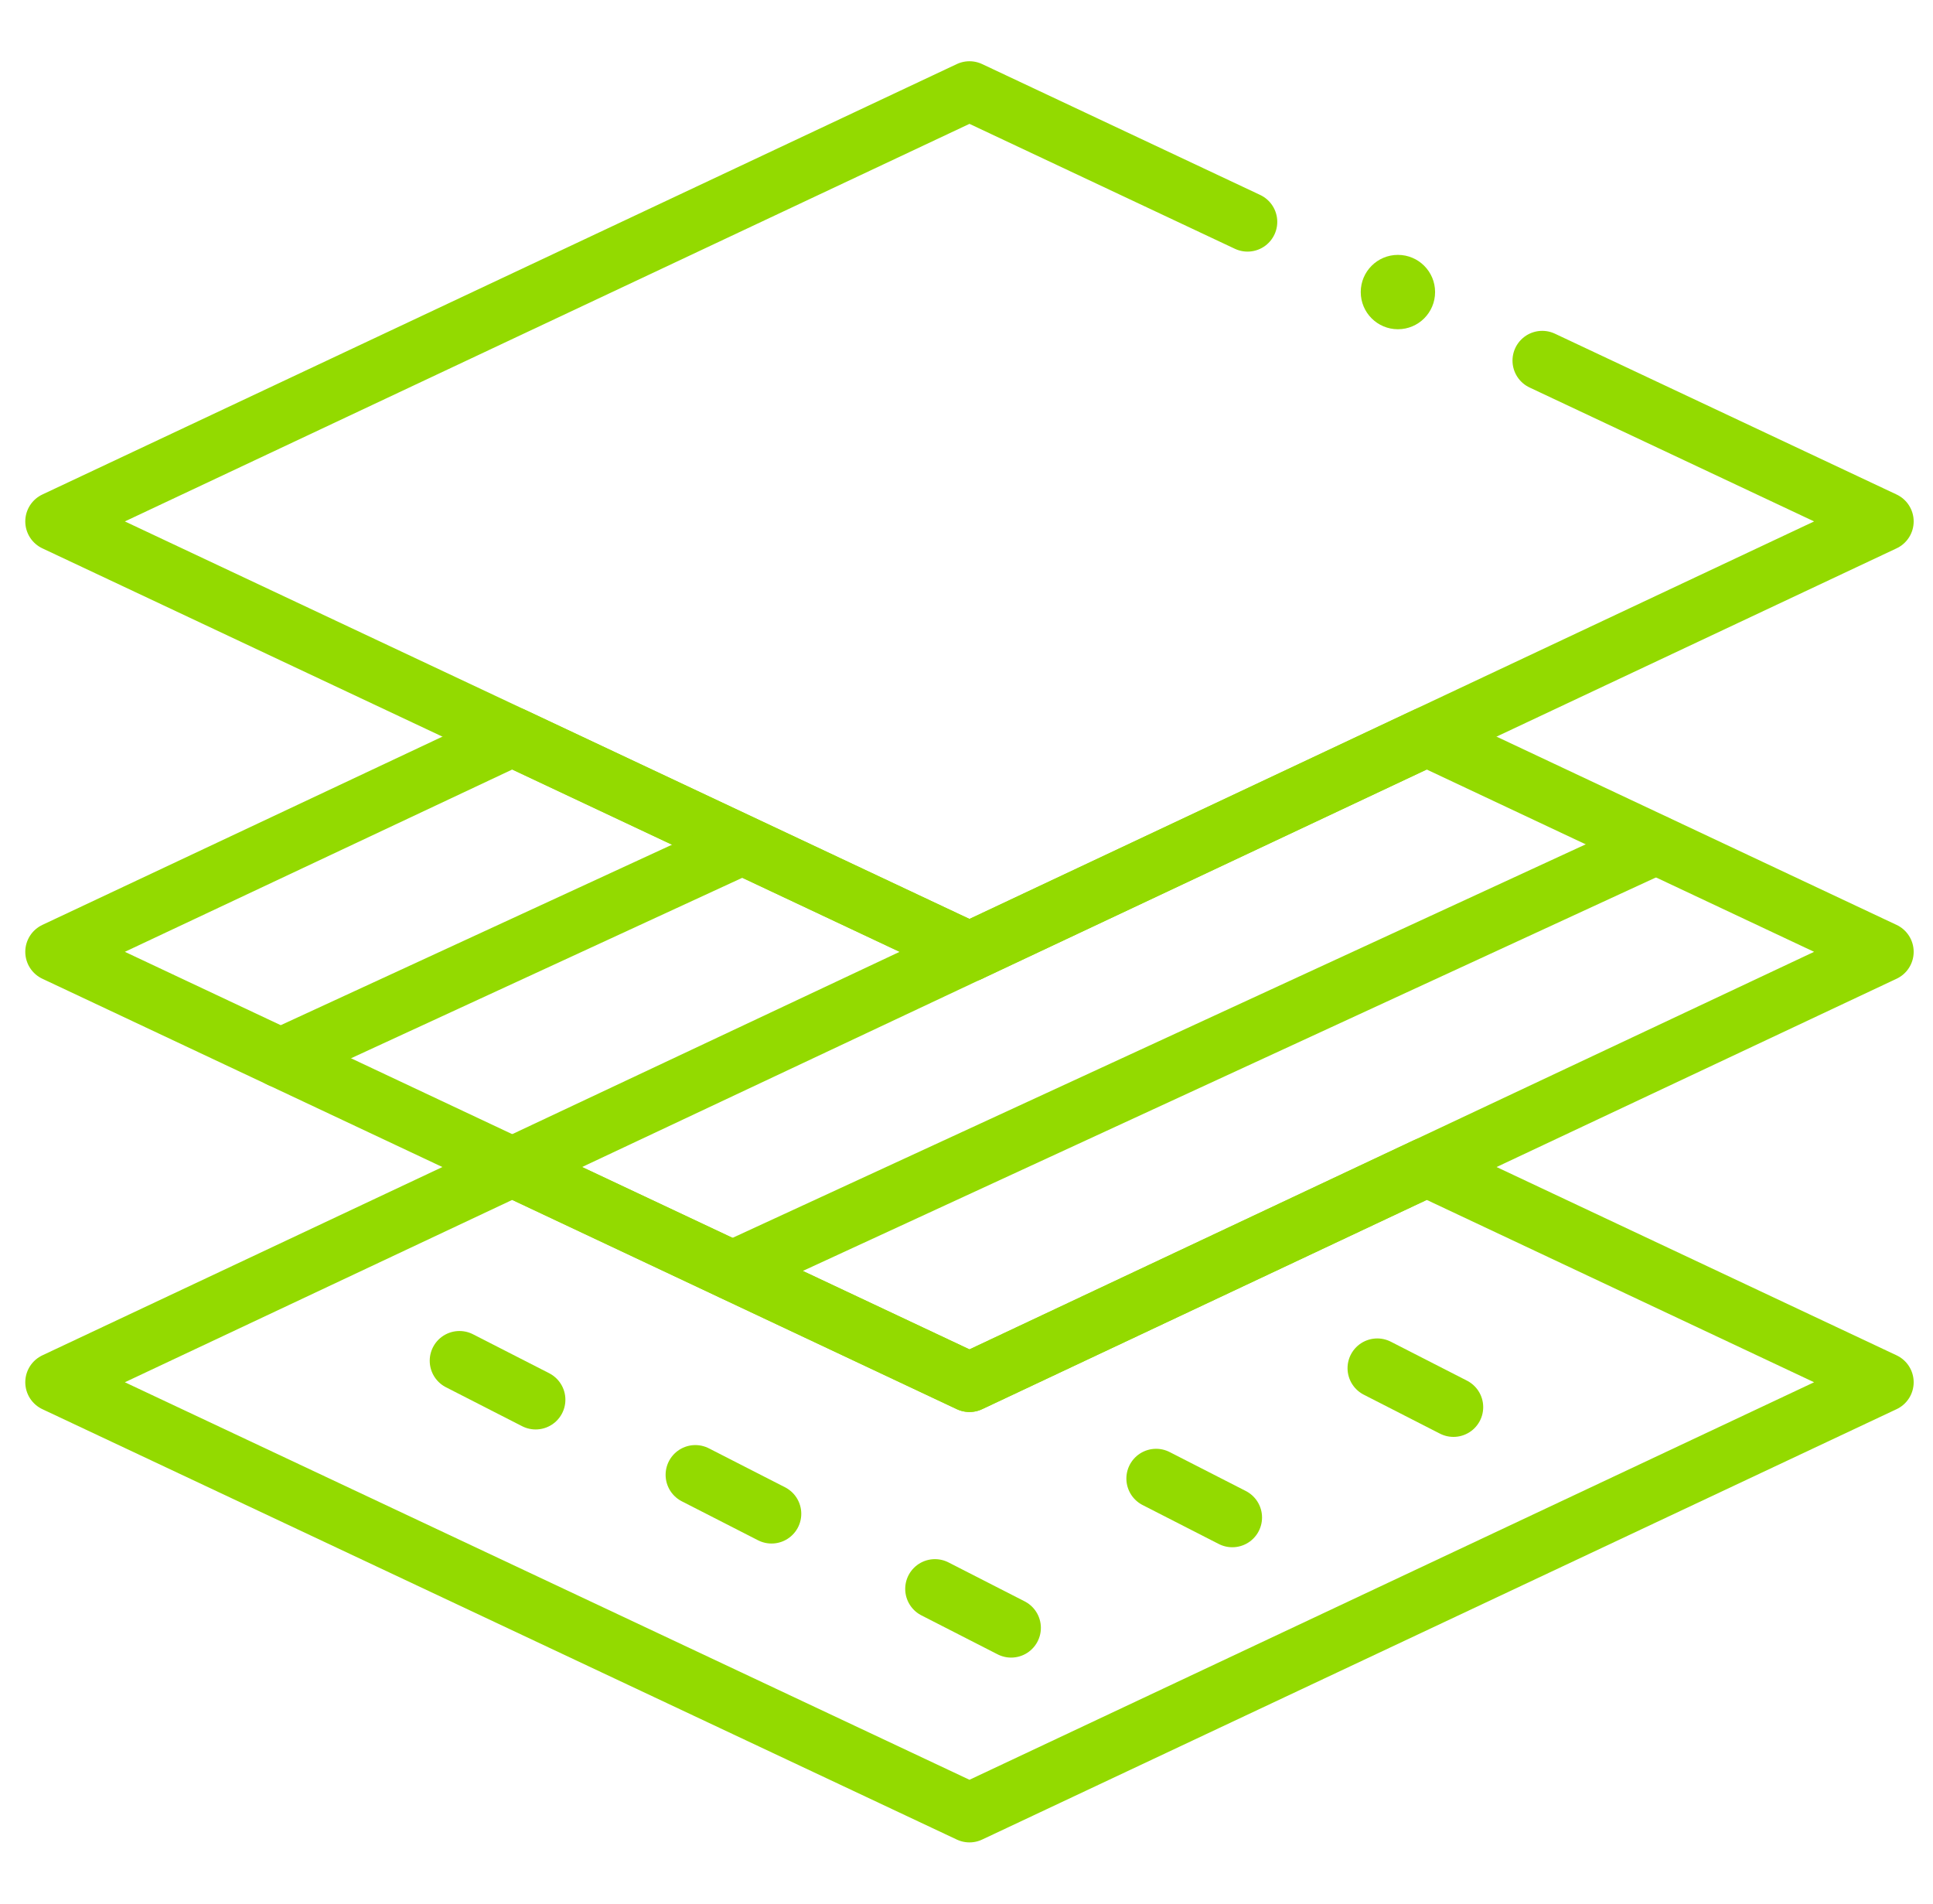
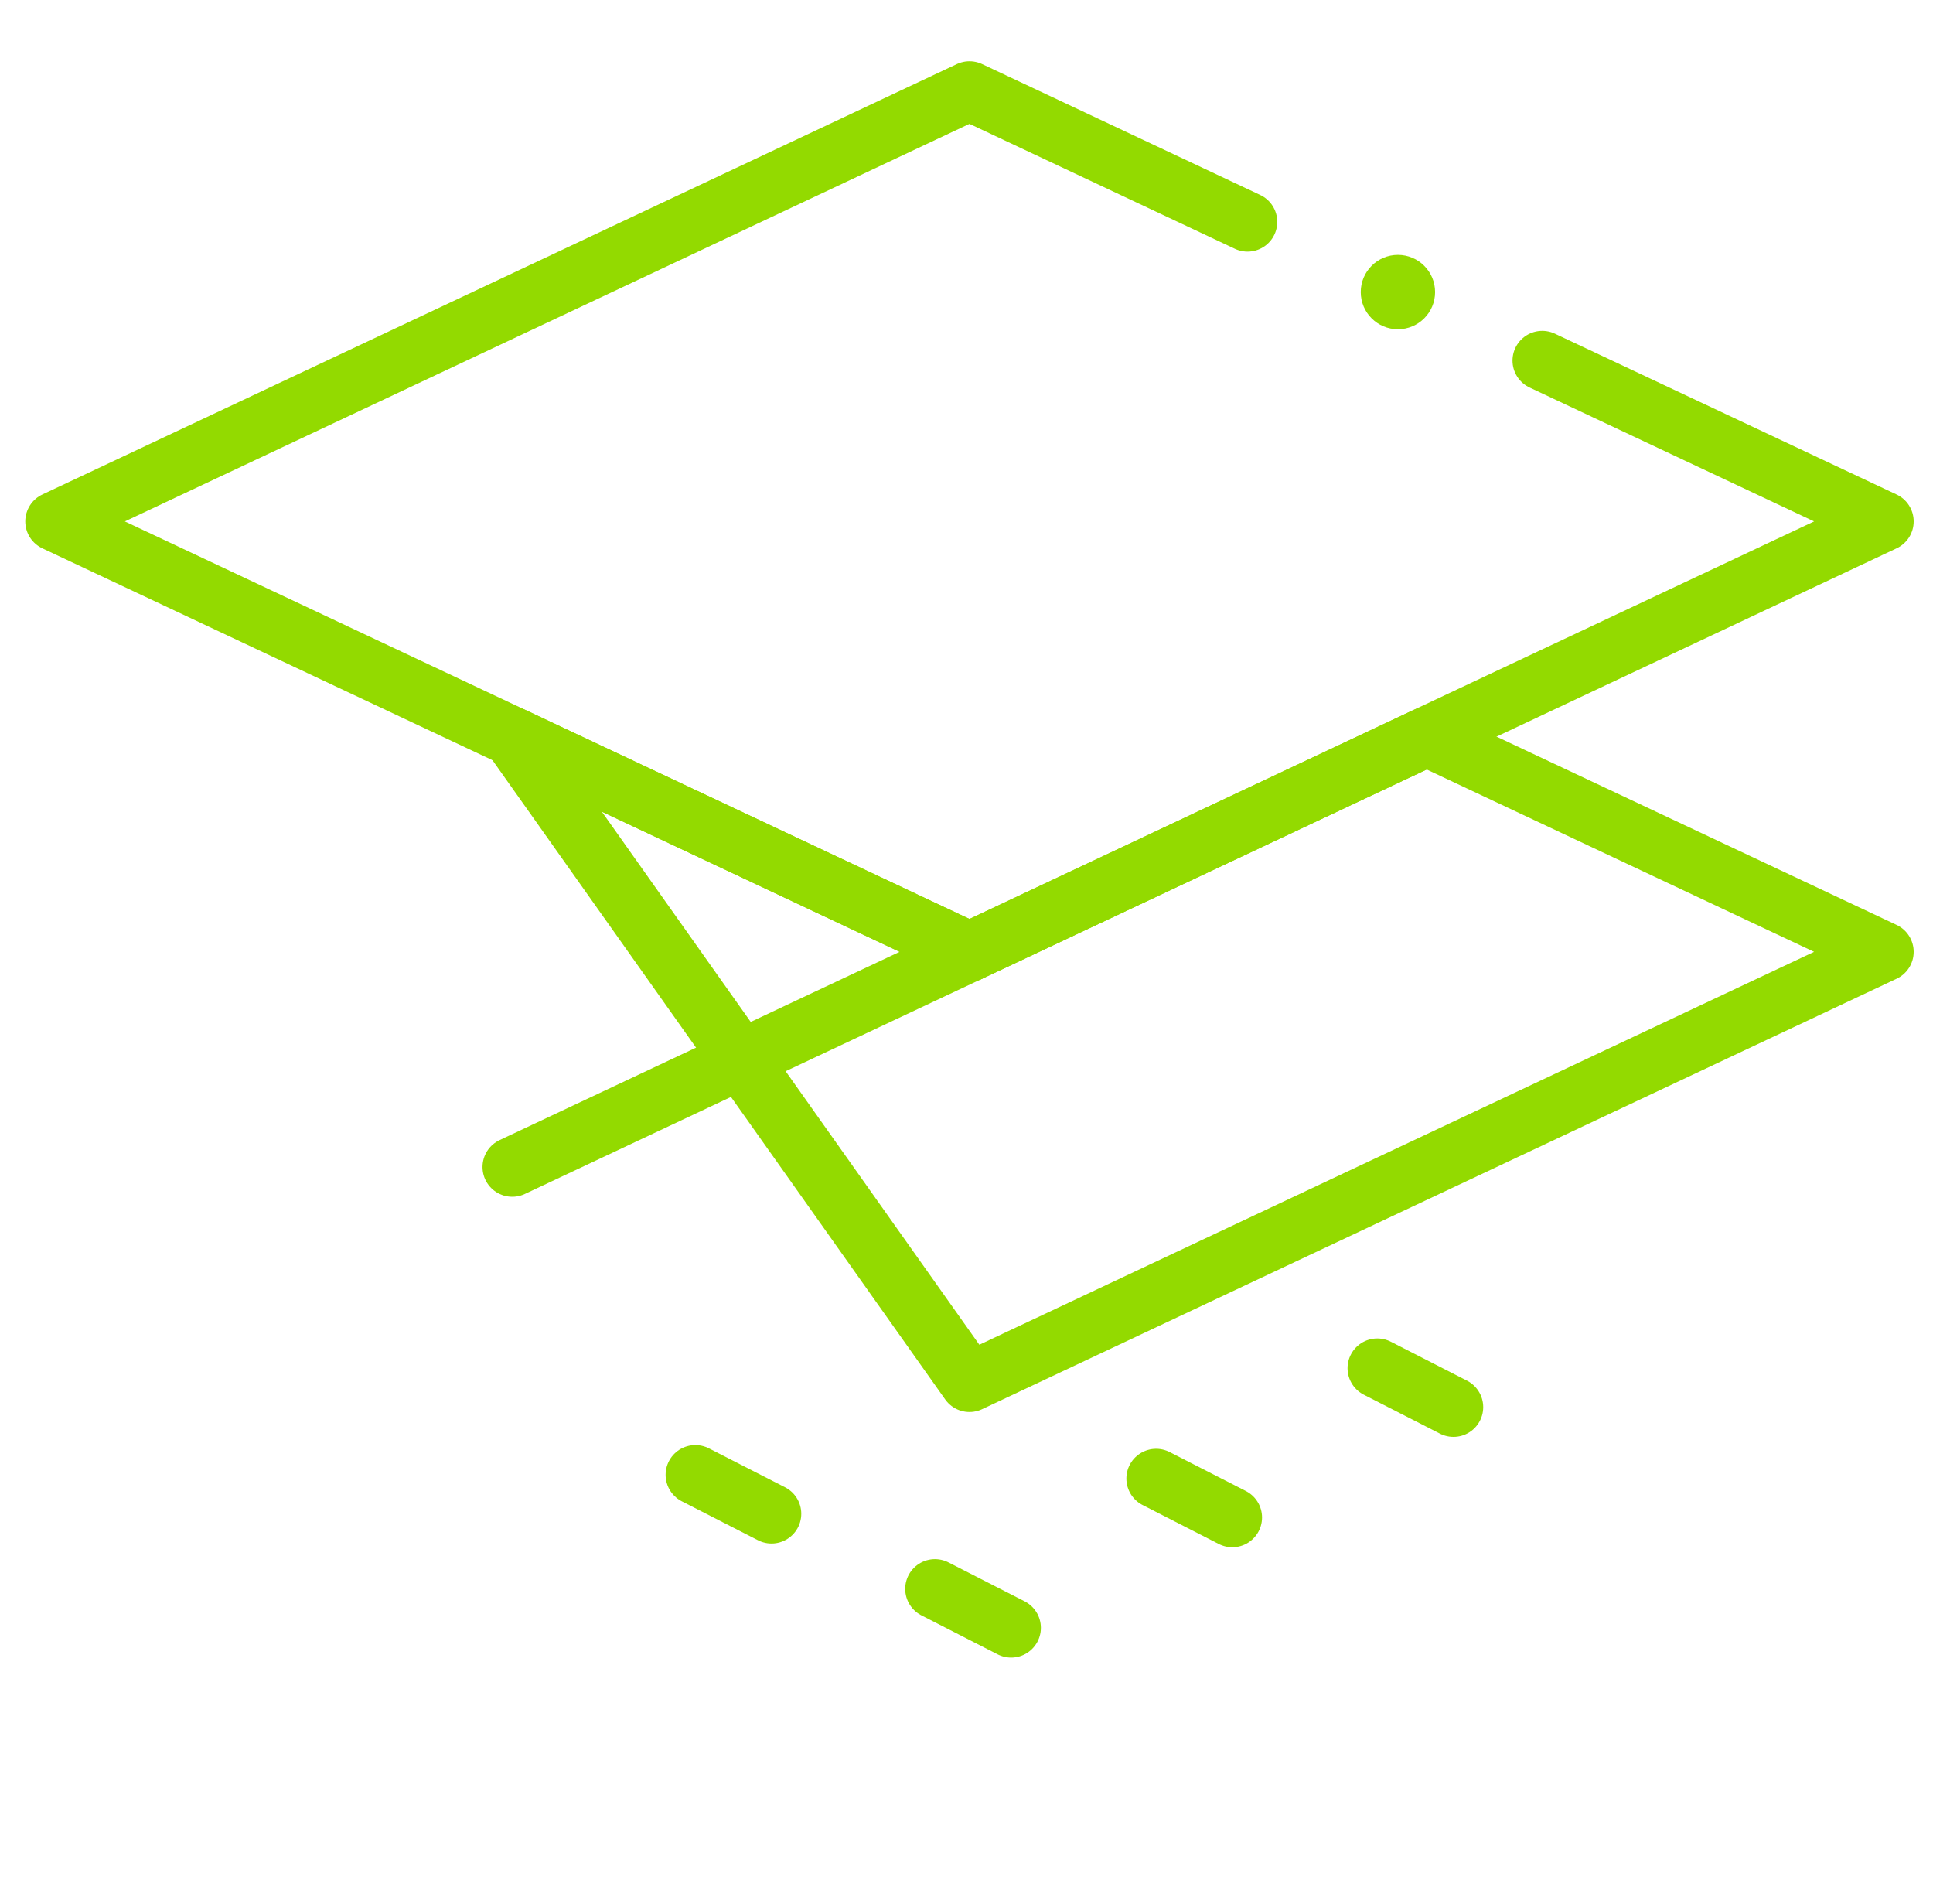
<svg xmlns="http://www.w3.org/2000/svg" width="65" height="64" viewBox="0 0 65 64" fill="none">
  <g clip-path="url(#clip0_9489_4934)">
    <path d="M41.95 7.459L32.6 3.059L1.85 17.53L32.6 32L63.35 17.53L51.86 12.123" stroke="#93DA00" stroke-width="2" stroke-miterlimit="10" stroke-linecap="round" stroke-linejoin="round" />
-     <path d="M63.35 32L32.6 46.471L1.85 32L17.225 24.766L32.6 32L47.976 24.766L63.35 32Z" stroke="#93DA00" stroke-width="2" stroke-miterlimit="10" stroke-linecap="round" stroke-linejoin="round" />
-     <path d="M63.35 46.471L32.6 60.941L1.85 46.471L17.225 39.235L32.6 46.471L47.976 39.235L63.35 46.471Z" stroke="#93DA00" stroke-width="2" stroke-miterlimit="10" stroke-linecap="round" stroke-linejoin="round" />
-     <path d="M24.632 42.718L55.682 28.399" stroke="#93DA00" stroke-width="2" stroke-miterlimit="10" stroke-linecap="round" stroke-linejoin="round" />
+     <path d="M63.35 32L32.6 46.471L17.225 24.766L32.6 32L47.976 24.766L63.35 32Z" stroke="#93DA00" stroke-width="2" stroke-miterlimit="10" stroke-linecap="round" stroke-linejoin="round" />
    <path d="M17.225 39.235L32.6 32" stroke="#93DA00" stroke-width="2" stroke-miterlimit="10" stroke-linecap="round" stroke-linejoin="round" />
-     <path d="M9.435 35.57L24.87 28.452" stroke="#93DA00" stroke-width="2" stroke-miterlimit="10" stroke-linecap="round" stroke-linejoin="round" />
-     <path d="M15.45 45.748L18.012 47.058" stroke="#93DA00" stroke-width="2" stroke-miterlimit="10" stroke-linecap="round" stroke-linejoin="round" />
    <path d="M23.382 49.583L25.944 50.893" stroke="#93DA00" stroke-width="2" stroke-miterlimit="10" stroke-linecap="round" stroke-linejoin="round" />
    <path d="M31.439 53.418L34.001 54.728" stroke="#93DA00" stroke-width="2" stroke-miterlimit="10" stroke-linecap="round" stroke-linejoin="round" />
    <path d="M38.876 49.708L41.438 51.018" stroke="#93DA00" stroke-width="2" stroke-miterlimit="10" stroke-linecap="round" stroke-linejoin="round" />
    <path d="M46.313 45.998L48.875 47.308" stroke="#93DA00" stroke-width="2" stroke-miterlimit="10" stroke-linecap="round" stroke-linejoin="round" />
    <circle cx="47.007" cy="9.819" r="1.25" fill="#93DA00" />
  </g>
  <defs>
    <clipPath id="clip0_9489_4934">
      <rect width="64" height="64" fill="white" transform="translate(0.6)" />
    </clipPath>
  </defs>
</svg>